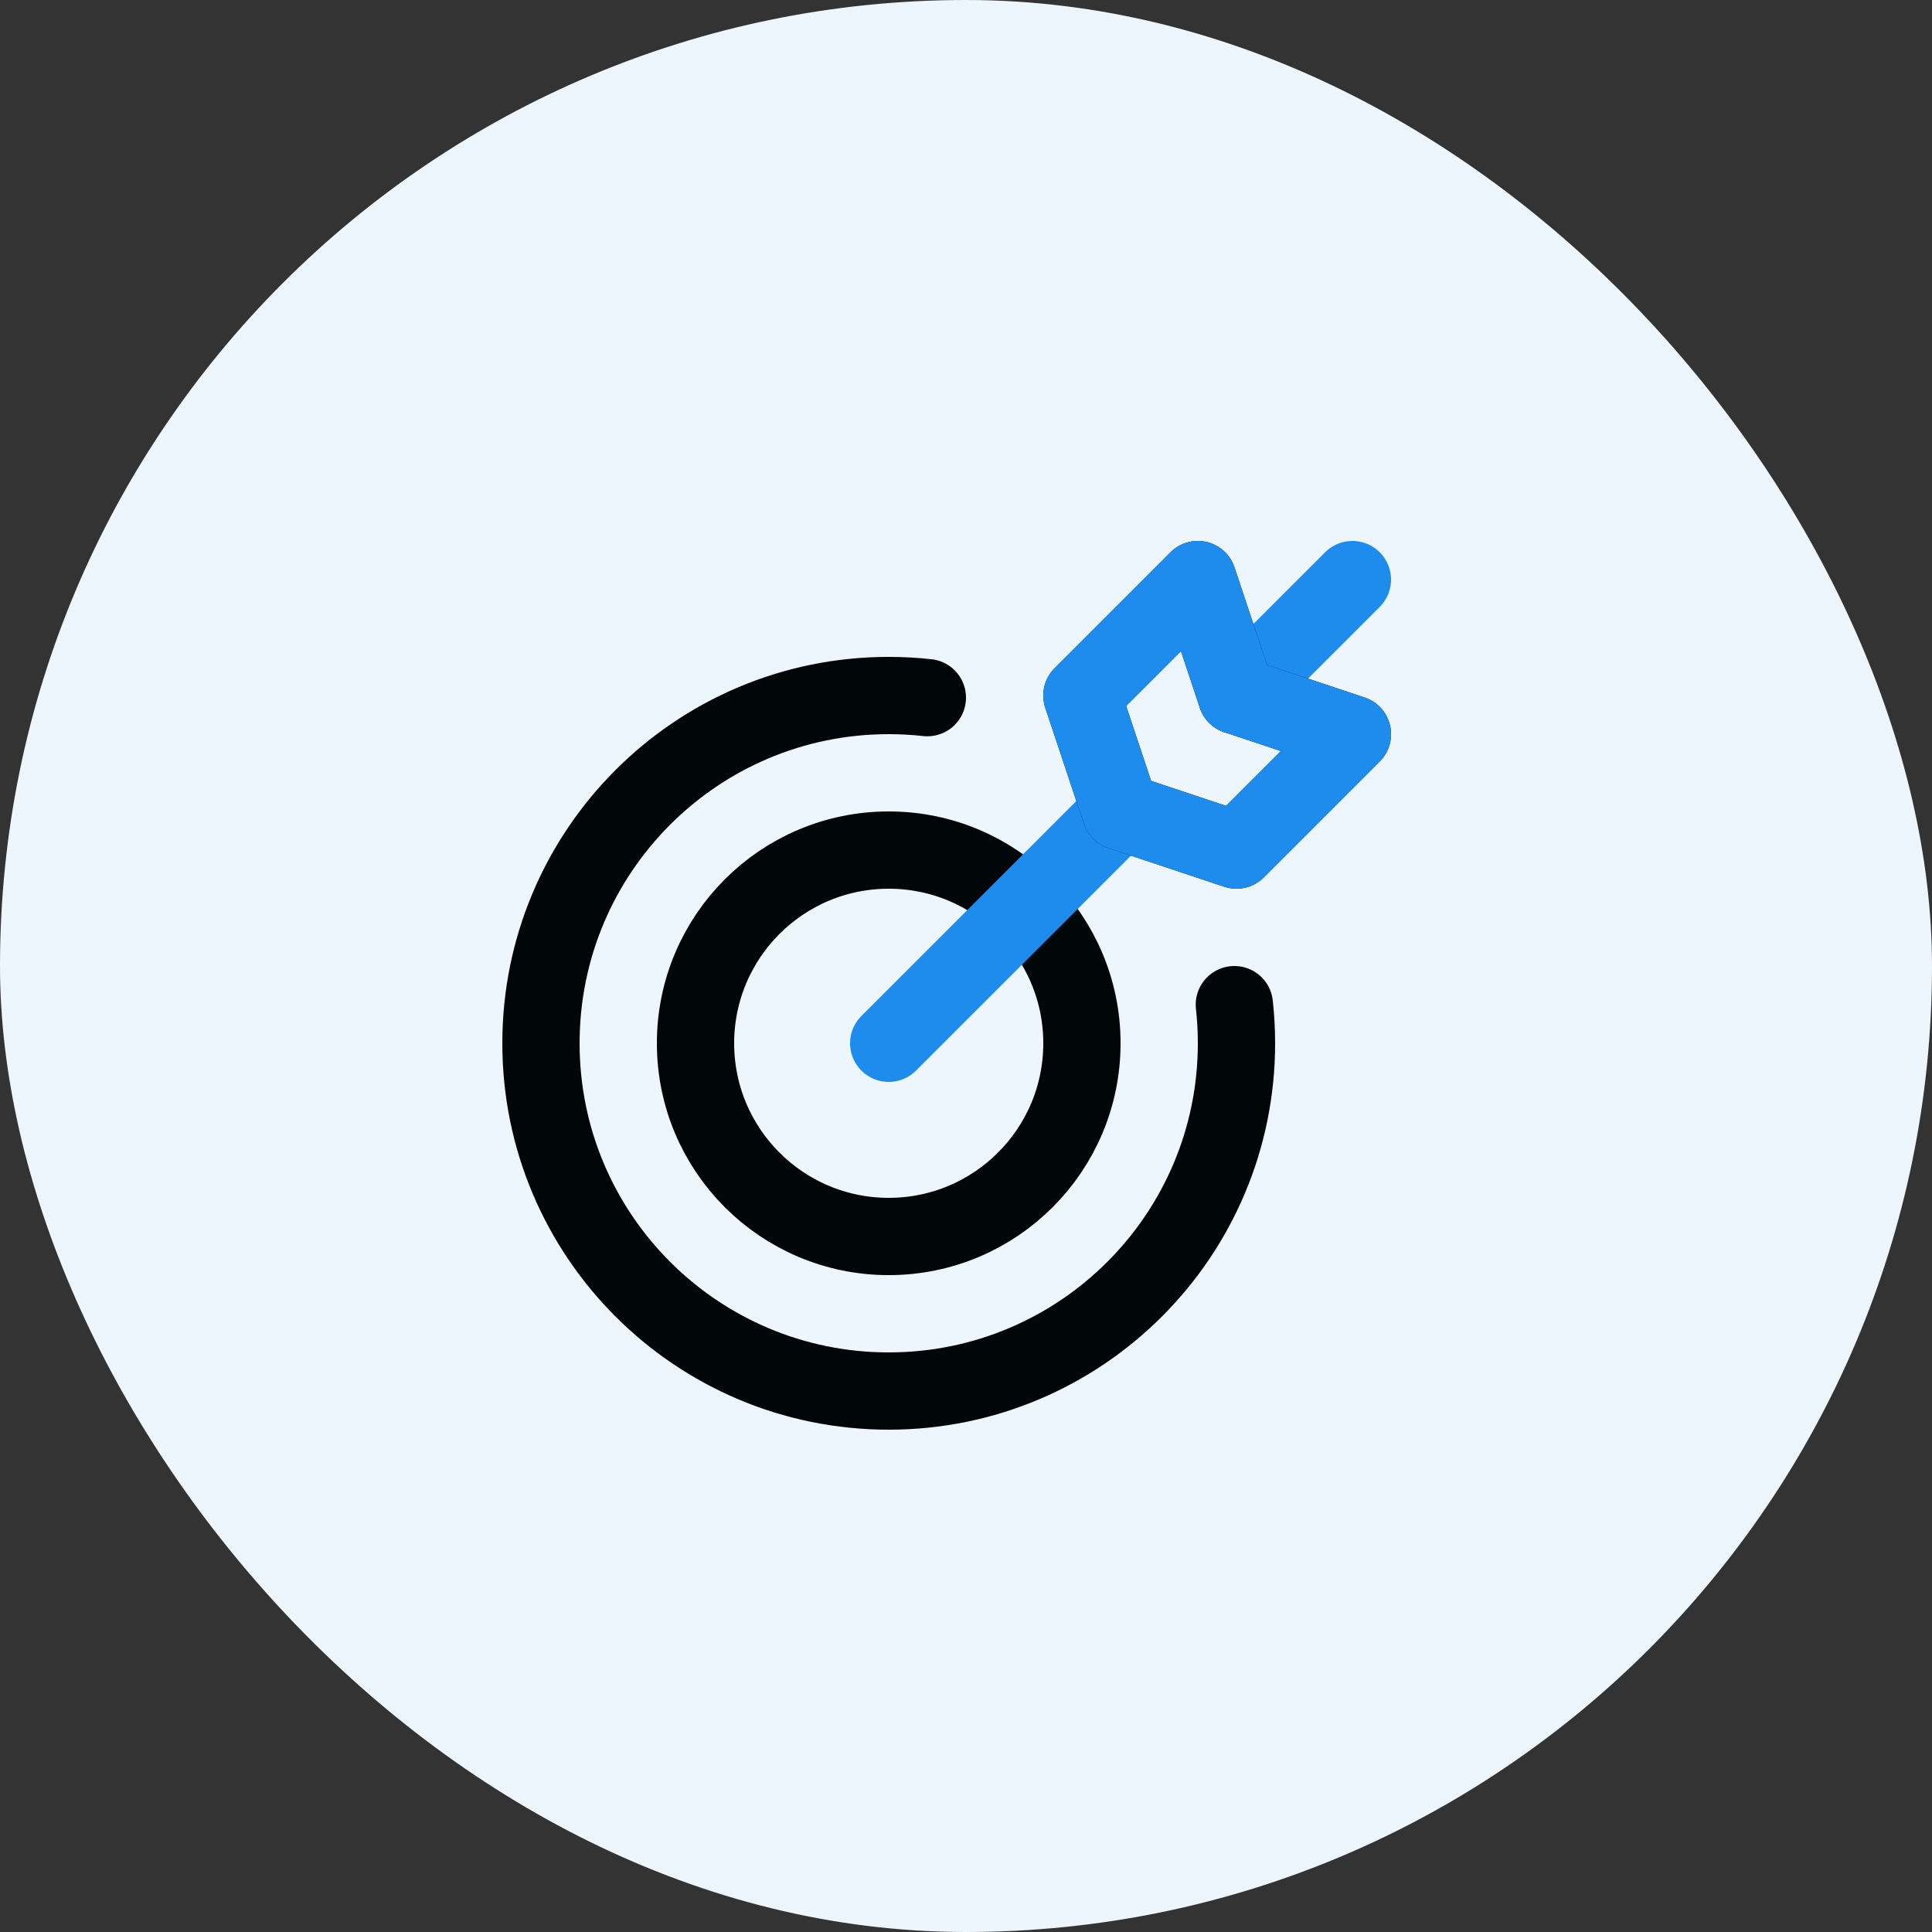
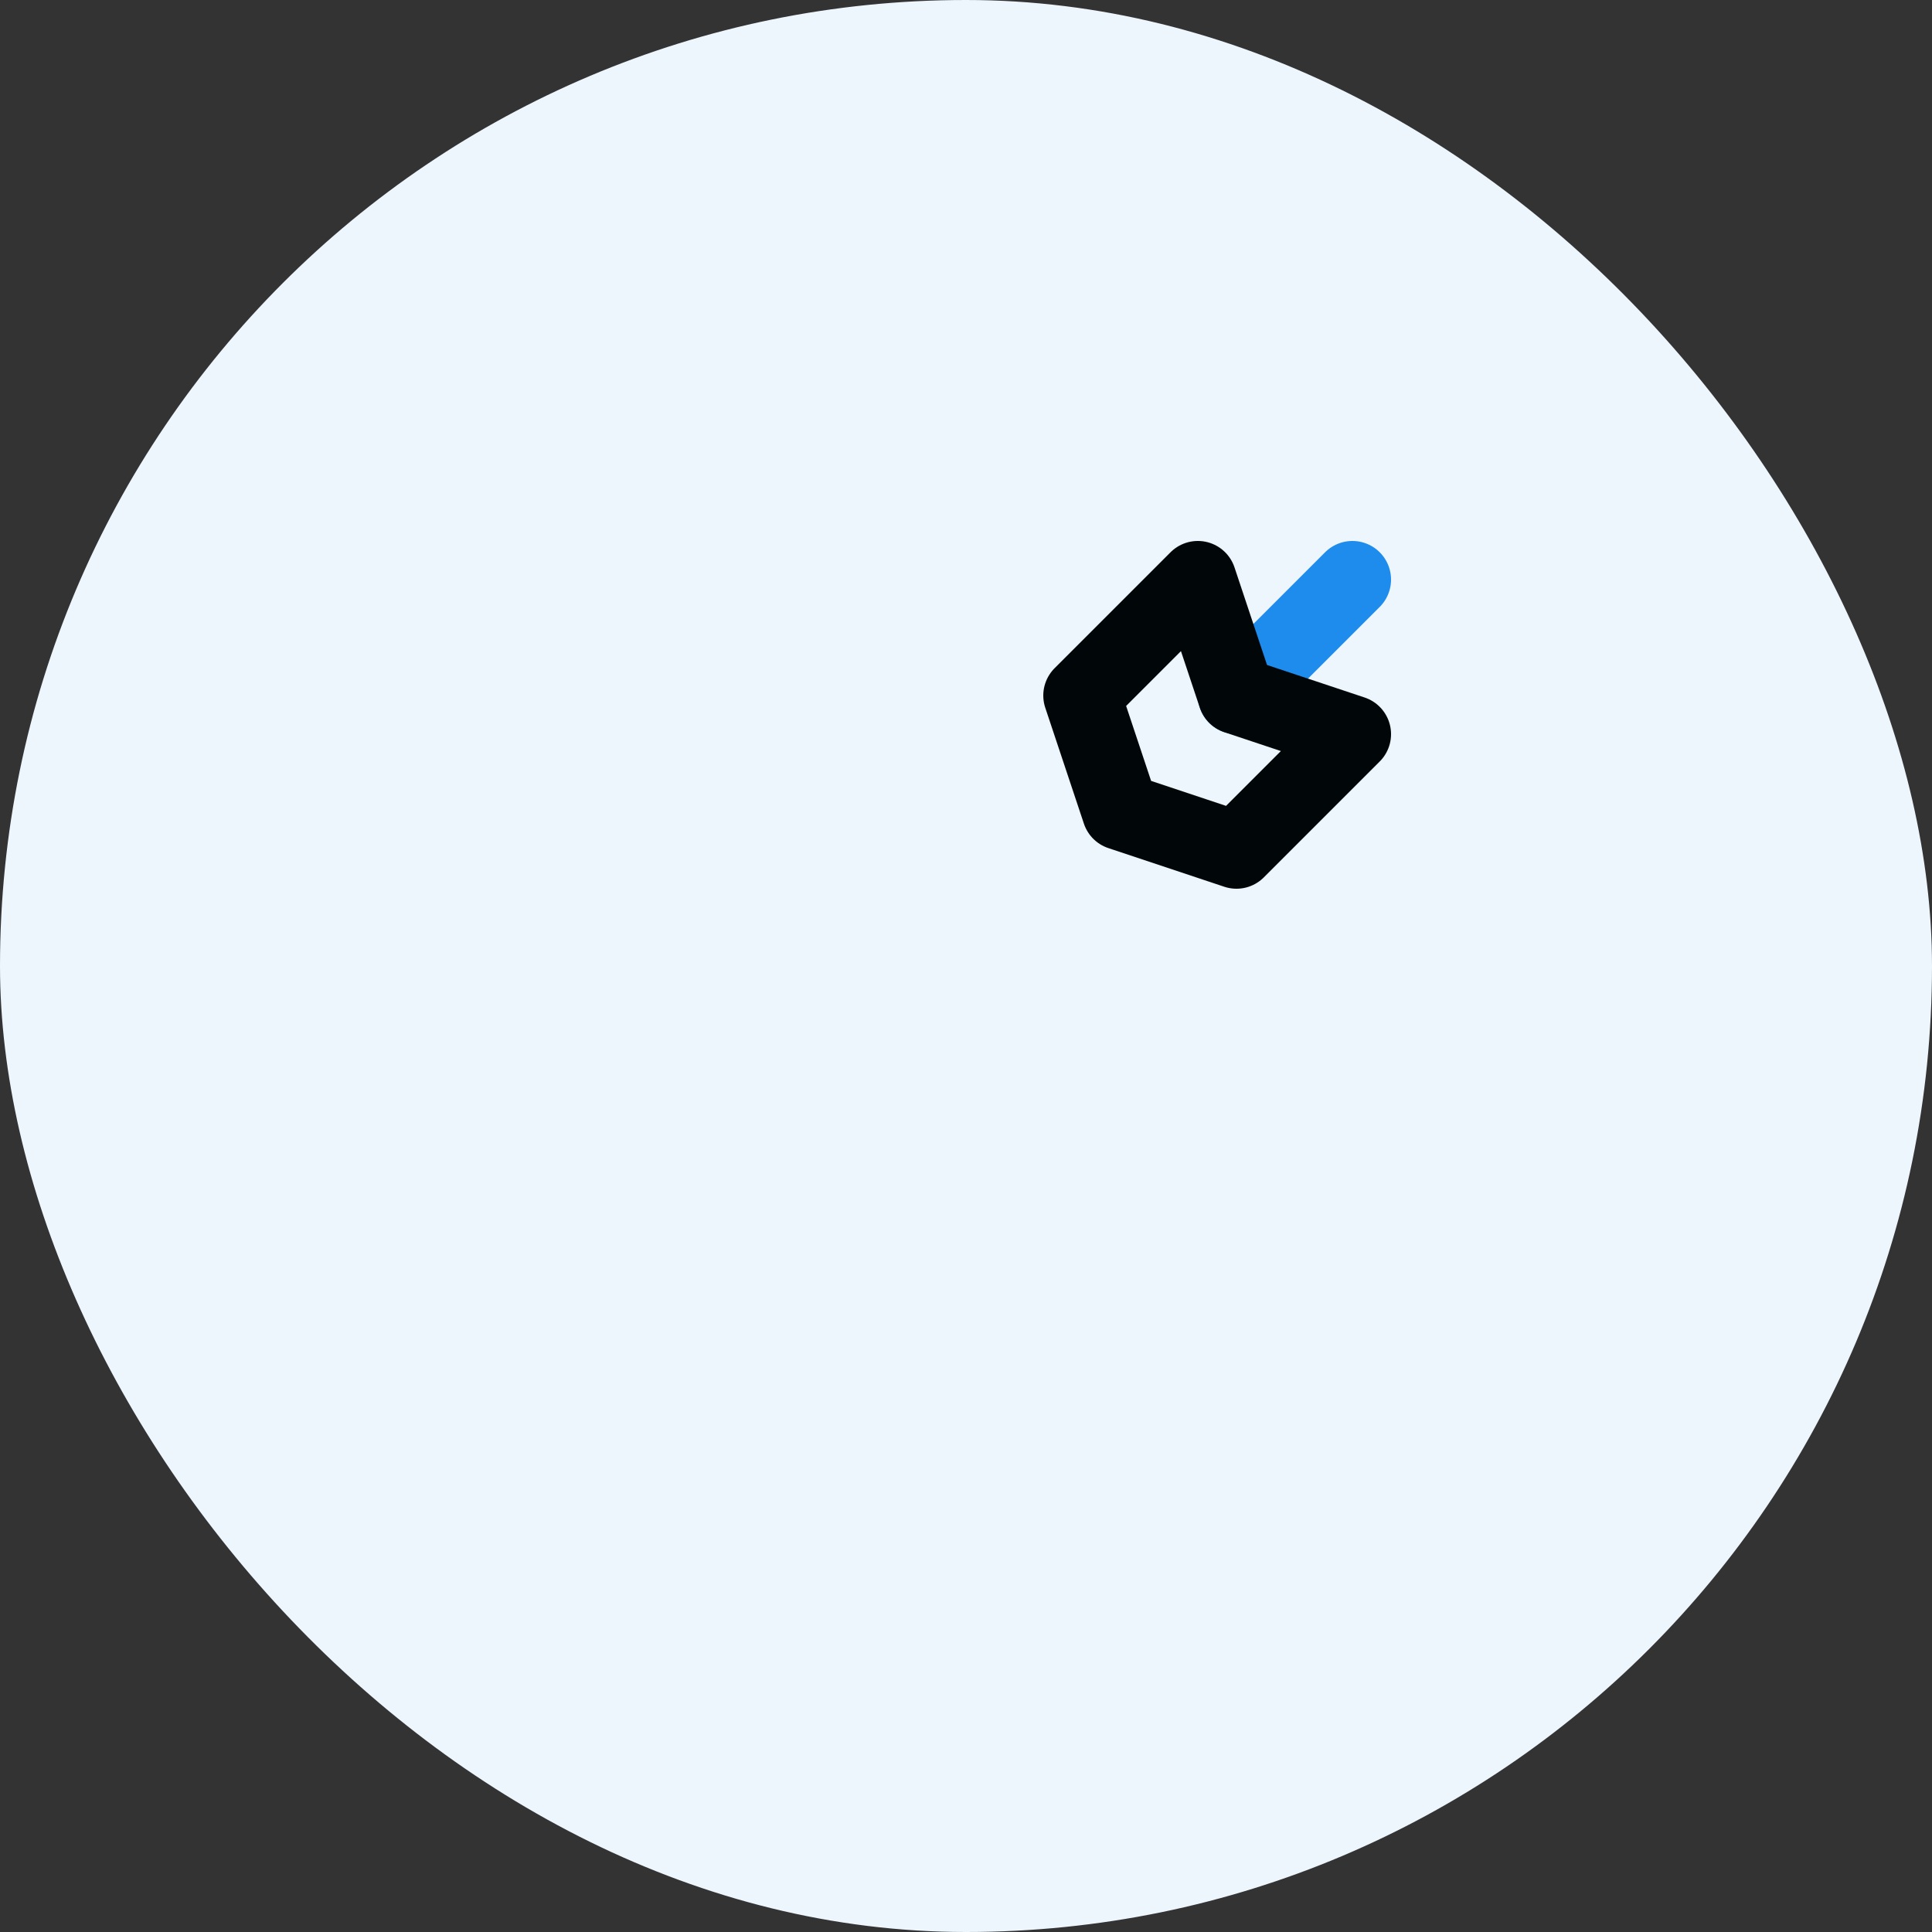
<svg xmlns="http://www.w3.org/2000/svg" width="50px" height="50px" viewBox="0 0 50 50" version="1.1">
  <rect x="0" y="0" width="50" height="50" fill="#333333" stroke="none" />
  <title>okr</title>
  <desc>Created with Sketch.</desc>
  <g id="Page-1" stroke="none" stroke-width="1" fill="none" fill-rule="evenodd">
    <g id="Artboard" transform="translate(-292, -279)">
      <g id="okr" transform="translate(292, 279)">
        <rect id="Rectangle-Copy-30" fill="#EDF5FD" x="0" y="0" width="50" height="50" rx="25" />
        <g id="archery-target" transform="translate(13, 13)">
          <rect id="Rectangle" x="0" y="0" width="24" height="24" />
          <g id="Group" stroke-linecap="round" stroke-linejoin="round" transform="translate(1, 2)" stroke-width="2">
-             <path d="M17.945,11 C17.981,11.328 18,11.662 18,12 C18,16.971 13.971,21 9,21 C4.029,21 0,16.971 0,12 C0,7.029 4.029,3 9,3 C9.338,3 9.672,3.019 10,3.055" id="Path" stroke="#010709" />
-             <circle id="Oval" stroke="#010709" cx="9" cy="12" r="5" />
            <line x1="18" y1="3" x2="21" y2="0" id="Path" stroke="#1E8CED" />
-             <line x1="9" y1="12" x2="15" y2="6" id="Path" stroke="#1E8CED" />
            <polygon id="Path" stroke="#010709" points="18 3 17 0 14 3 15 6 18 7 21 4" />
-             <polygon id="Path" stroke="#1E8CED" points="18 3 17 0 14 3 15 6 18 7 21 4" />
          </g>
        </g>
      </g>
    </g>
  </g>
</svg>